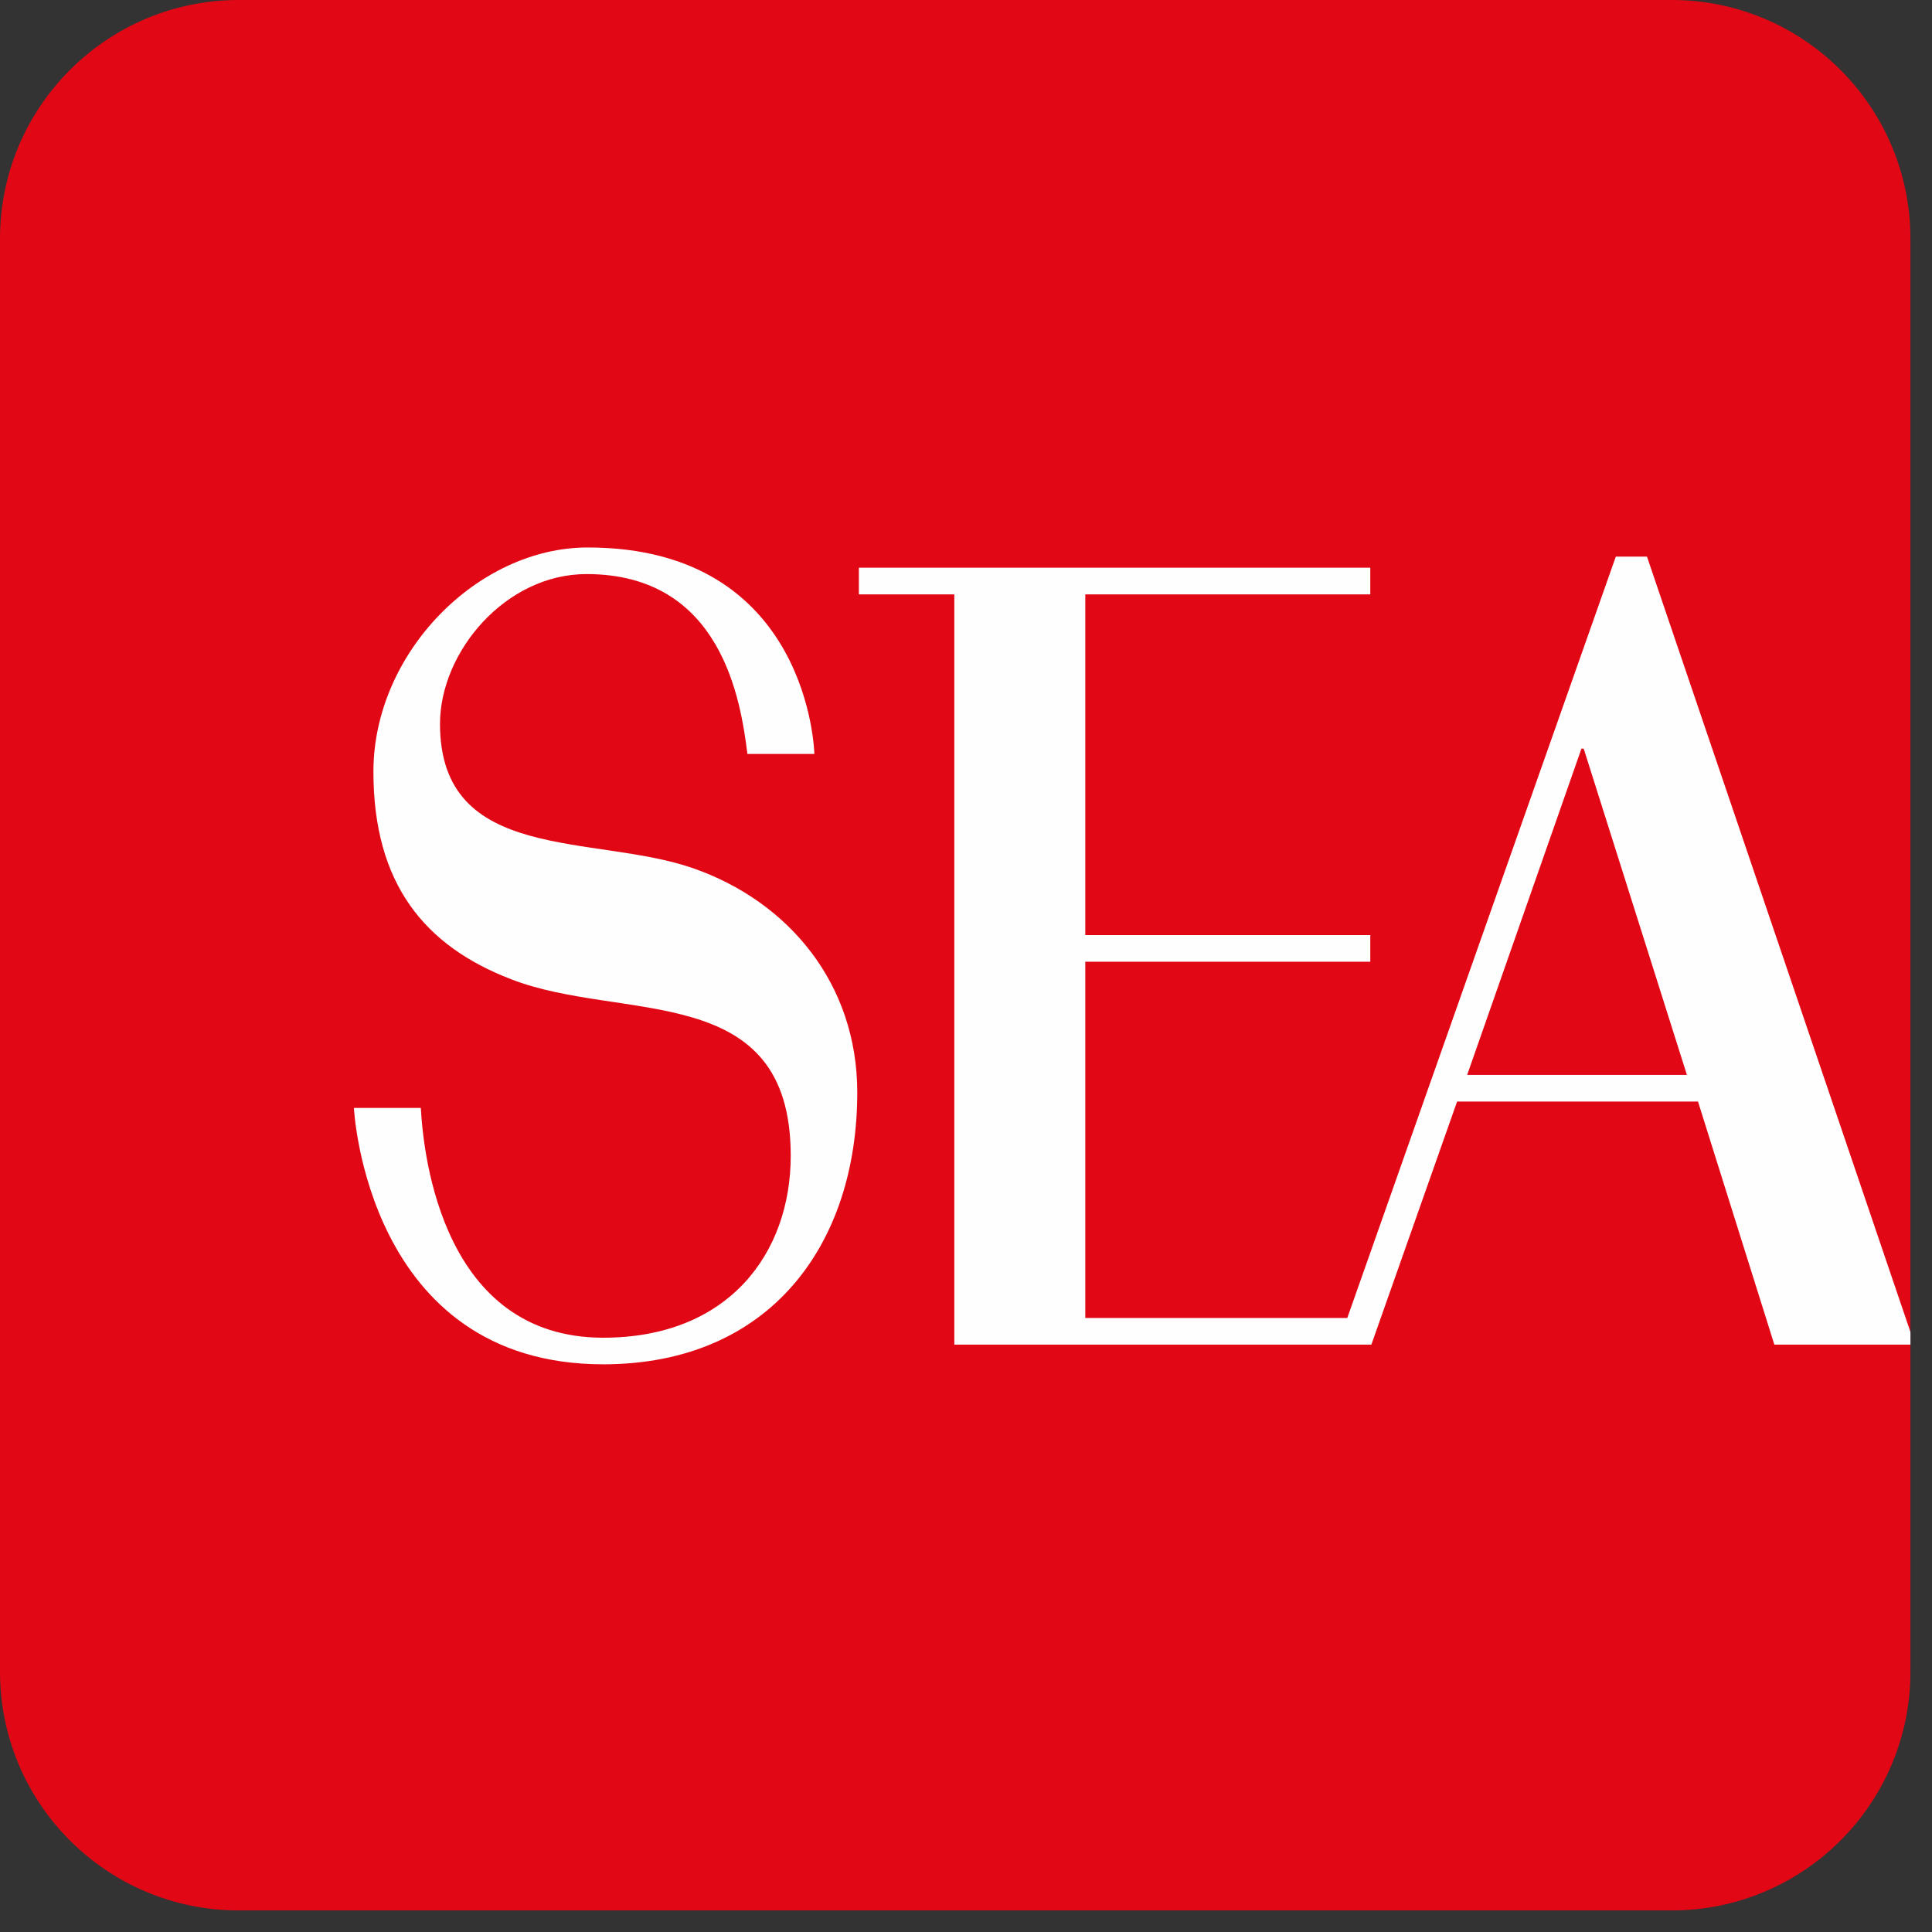
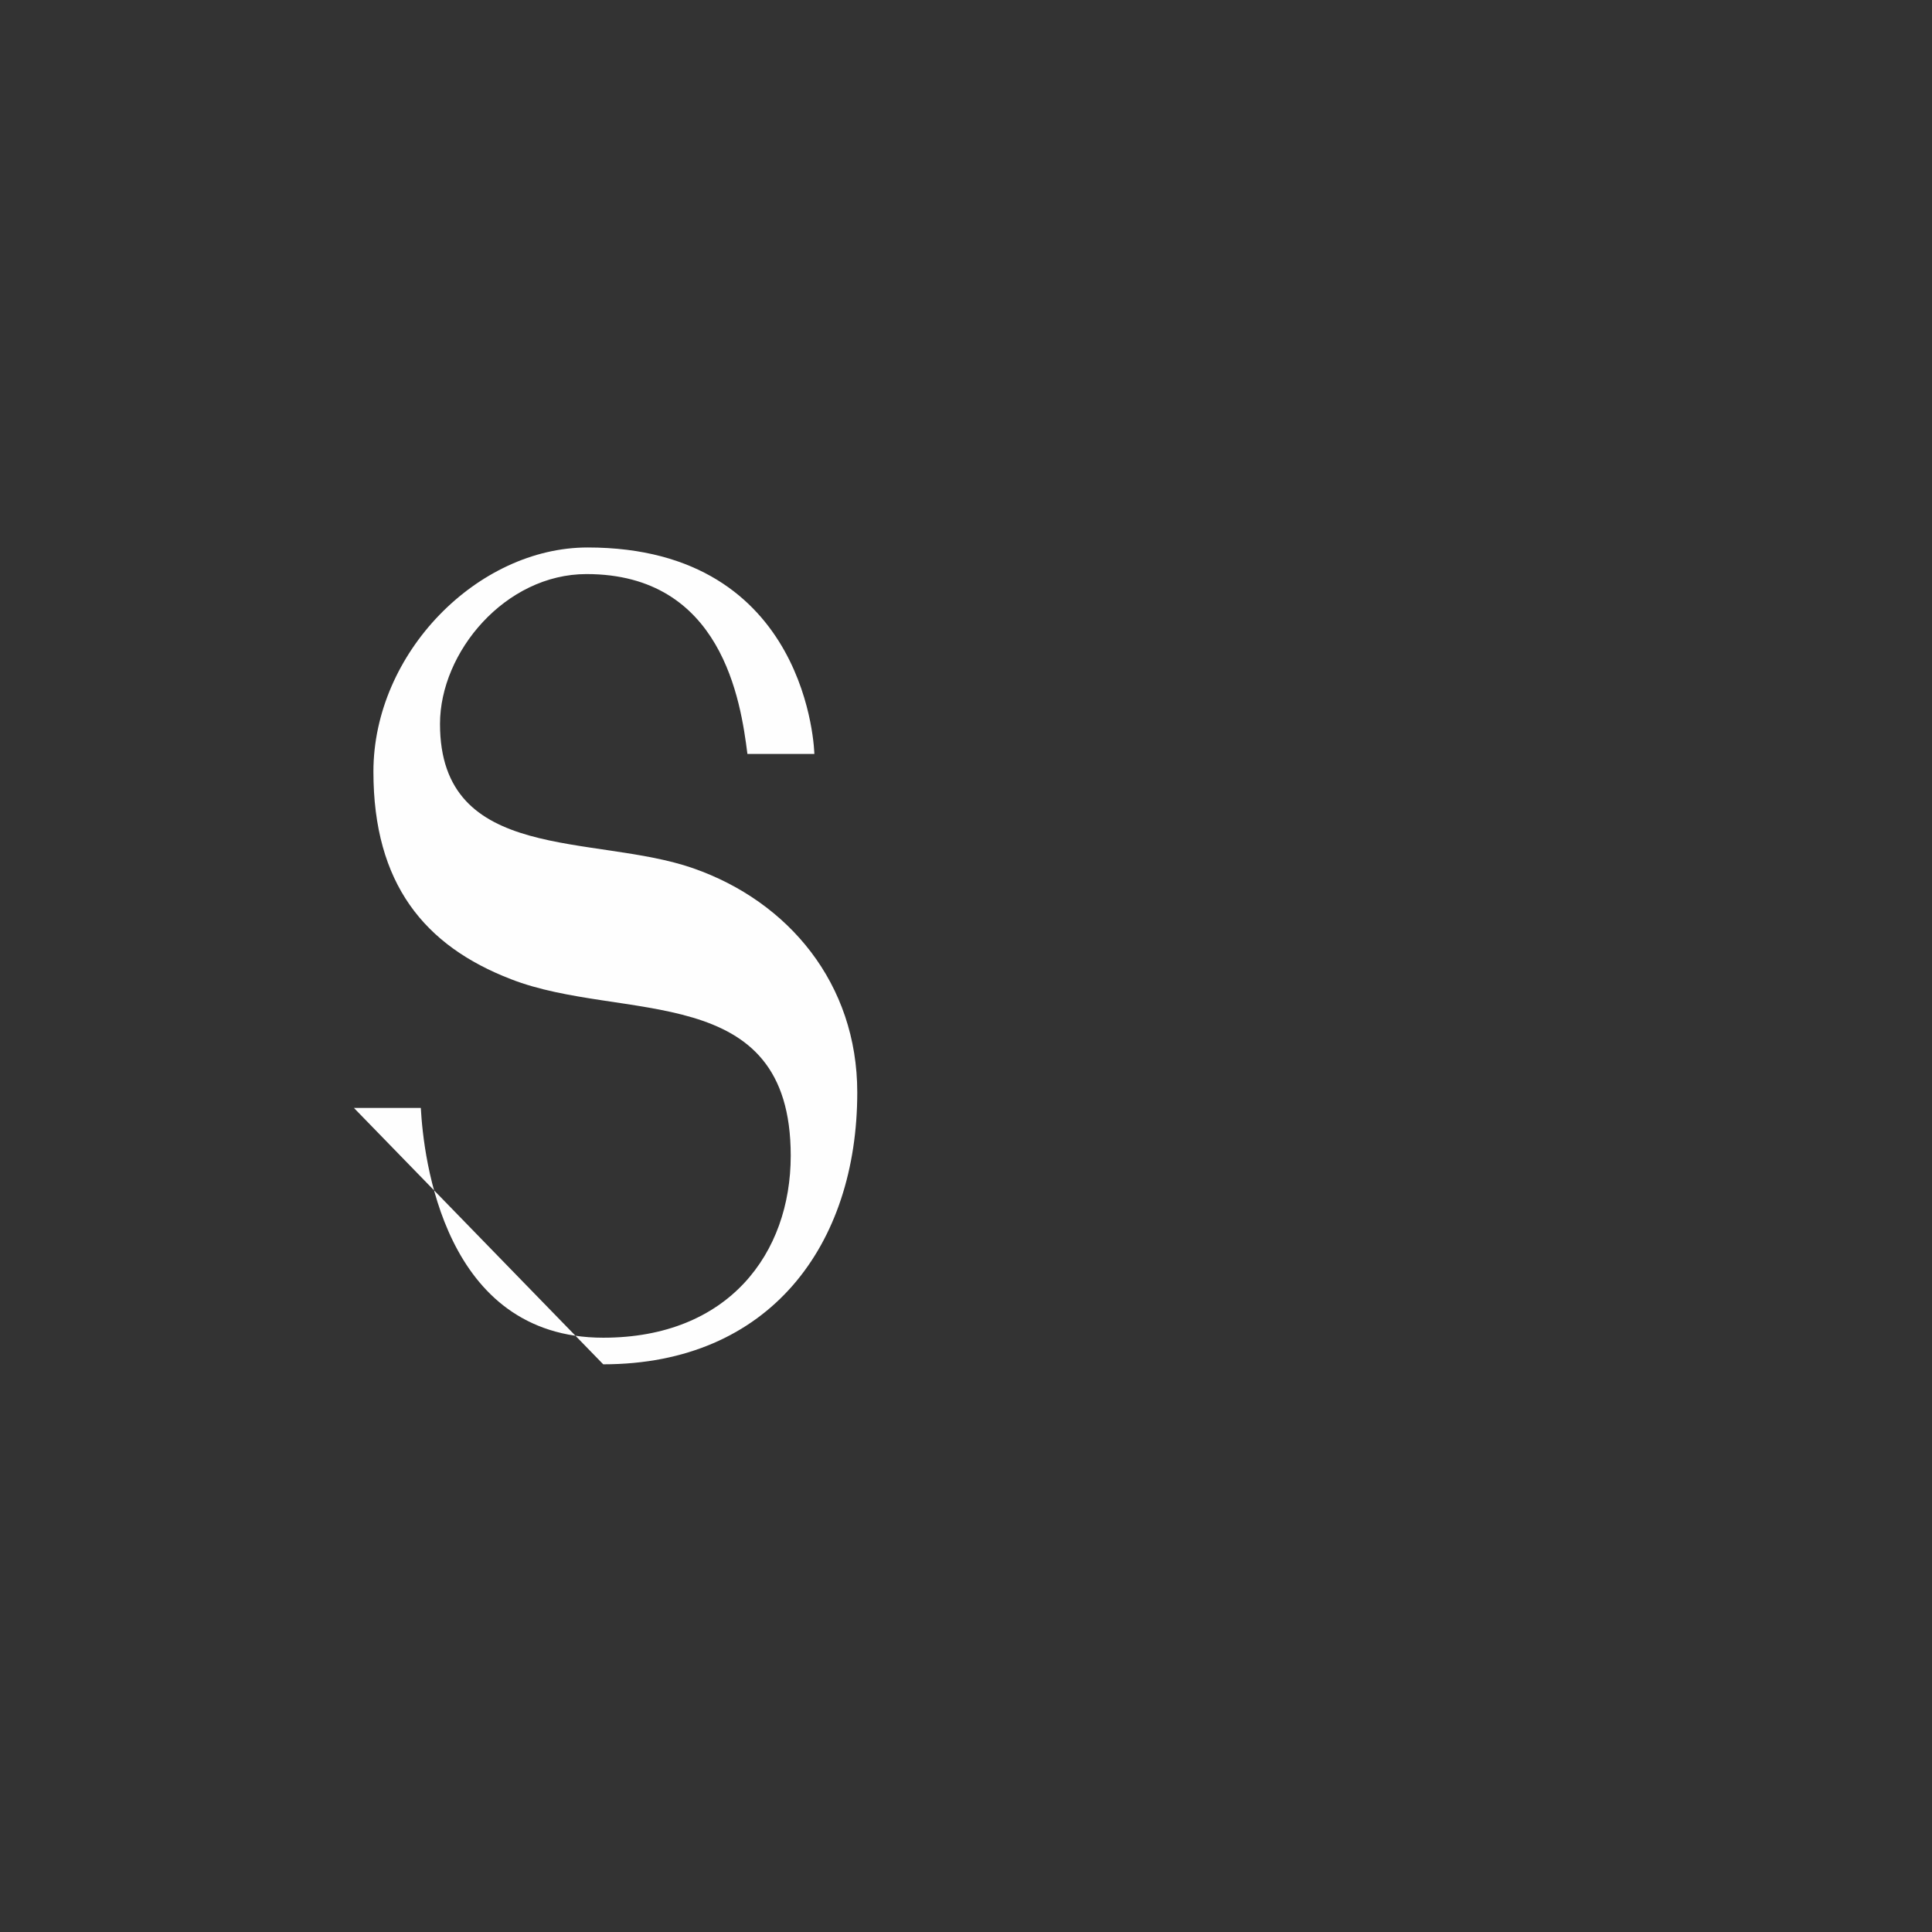
<svg xmlns="http://www.w3.org/2000/svg" width="43px" height="43px" viewBox="0 0 43 43" version="1.1">
  <rect x="0" y="0" width="43" height="43" fill="#333333" stroke="none" />
  <title>logo-sea</title>
  <desc>Created with Sketch.</desc>
  <g id="Page-1" stroke="none" stroke-width="1" fill="none" fill-rule="evenodd">
    <g id="logo-sea" transform="translate(0, -1)">
-       <path d="M42.52,38.205 C42.52,41.141 40.141,43.52 37.206,43.52 L5.315,43.52 C2.38,43.52 -0,41.141 -0,38.205 L-0,6.315 C-0,3.38 2.38,1 5.315,1 L37.206,1 C40.141,1 42.52,3.38 42.52,6.315 L42.52,38.205 Z" id="Fill-1" fill="#E20714" />
-       <path d="M7.877,25.659 L9.366,25.659 C9.426,26.756 9.868,30.773 13.426,30.773 C16.214,30.773 17.599,28.895 17.599,26.722 C17.599,22.794 13.844,23.758 11.374,22.794 C9.448,22.052 8.311,20.669 8.311,18.175 C8.311,15.531 10.633,13.185 13.079,13.185 C18.031,13.185 18.125,17.78 18.125,17.78 L16.635,17.78 C16.486,16.598 16.068,13.777 13.054,13.777 C11.251,13.777 9.793,15.508 9.793,17.112 C9.793,20.225 13.227,19.557 15.426,20.324 C17.55,21.064 19.08,22.892 19.08,25.314 C19.08,28.697 17.139,31.365 13.426,31.365 C8.151,31.365 7.877,25.659 7.877,25.659" id="Fill-4" fill="#FEFEFE" />
-       <path d="M35.963,13.388 L29.986,30.334 L24.155,30.334 L24.155,22.405 L30.498,22.405 L30.498,21.812 L24.155,21.812 L24.155,14.229 L30.498,14.229 L30.498,13.635 L19.116,13.635 L19.116,14.229 L21.24,14.229 L21.24,30.927 L30.522,30.927 L32.43,25.517 L37.792,25.517 L39.491,30.927 L42.52,30.927 L42.52,30.646 L36.656,13.388 L35.963,13.388 Z M35.198,17.662 L35.248,17.662 L37.545,24.924 L32.654,24.924 L35.198,17.662 Z" id="Fill-7" fill="#FEFEFE" />
+       <path d="M7.877,25.659 L9.366,25.659 C9.426,26.756 9.868,30.773 13.426,30.773 C16.214,30.773 17.599,28.895 17.599,26.722 C17.599,22.794 13.844,23.758 11.374,22.794 C9.448,22.052 8.311,20.669 8.311,18.175 C8.311,15.531 10.633,13.185 13.079,13.185 C18.031,13.185 18.125,17.78 18.125,17.78 L16.635,17.78 C16.486,16.598 16.068,13.777 13.054,13.777 C11.251,13.777 9.793,15.508 9.793,17.112 C9.793,20.225 13.227,19.557 15.426,20.324 C17.55,21.064 19.08,22.892 19.08,25.314 C19.08,28.697 17.139,31.365 13.426,31.365 " id="Fill-4" fill="#FEFEFE" />
    </g>
  </g>
</svg>